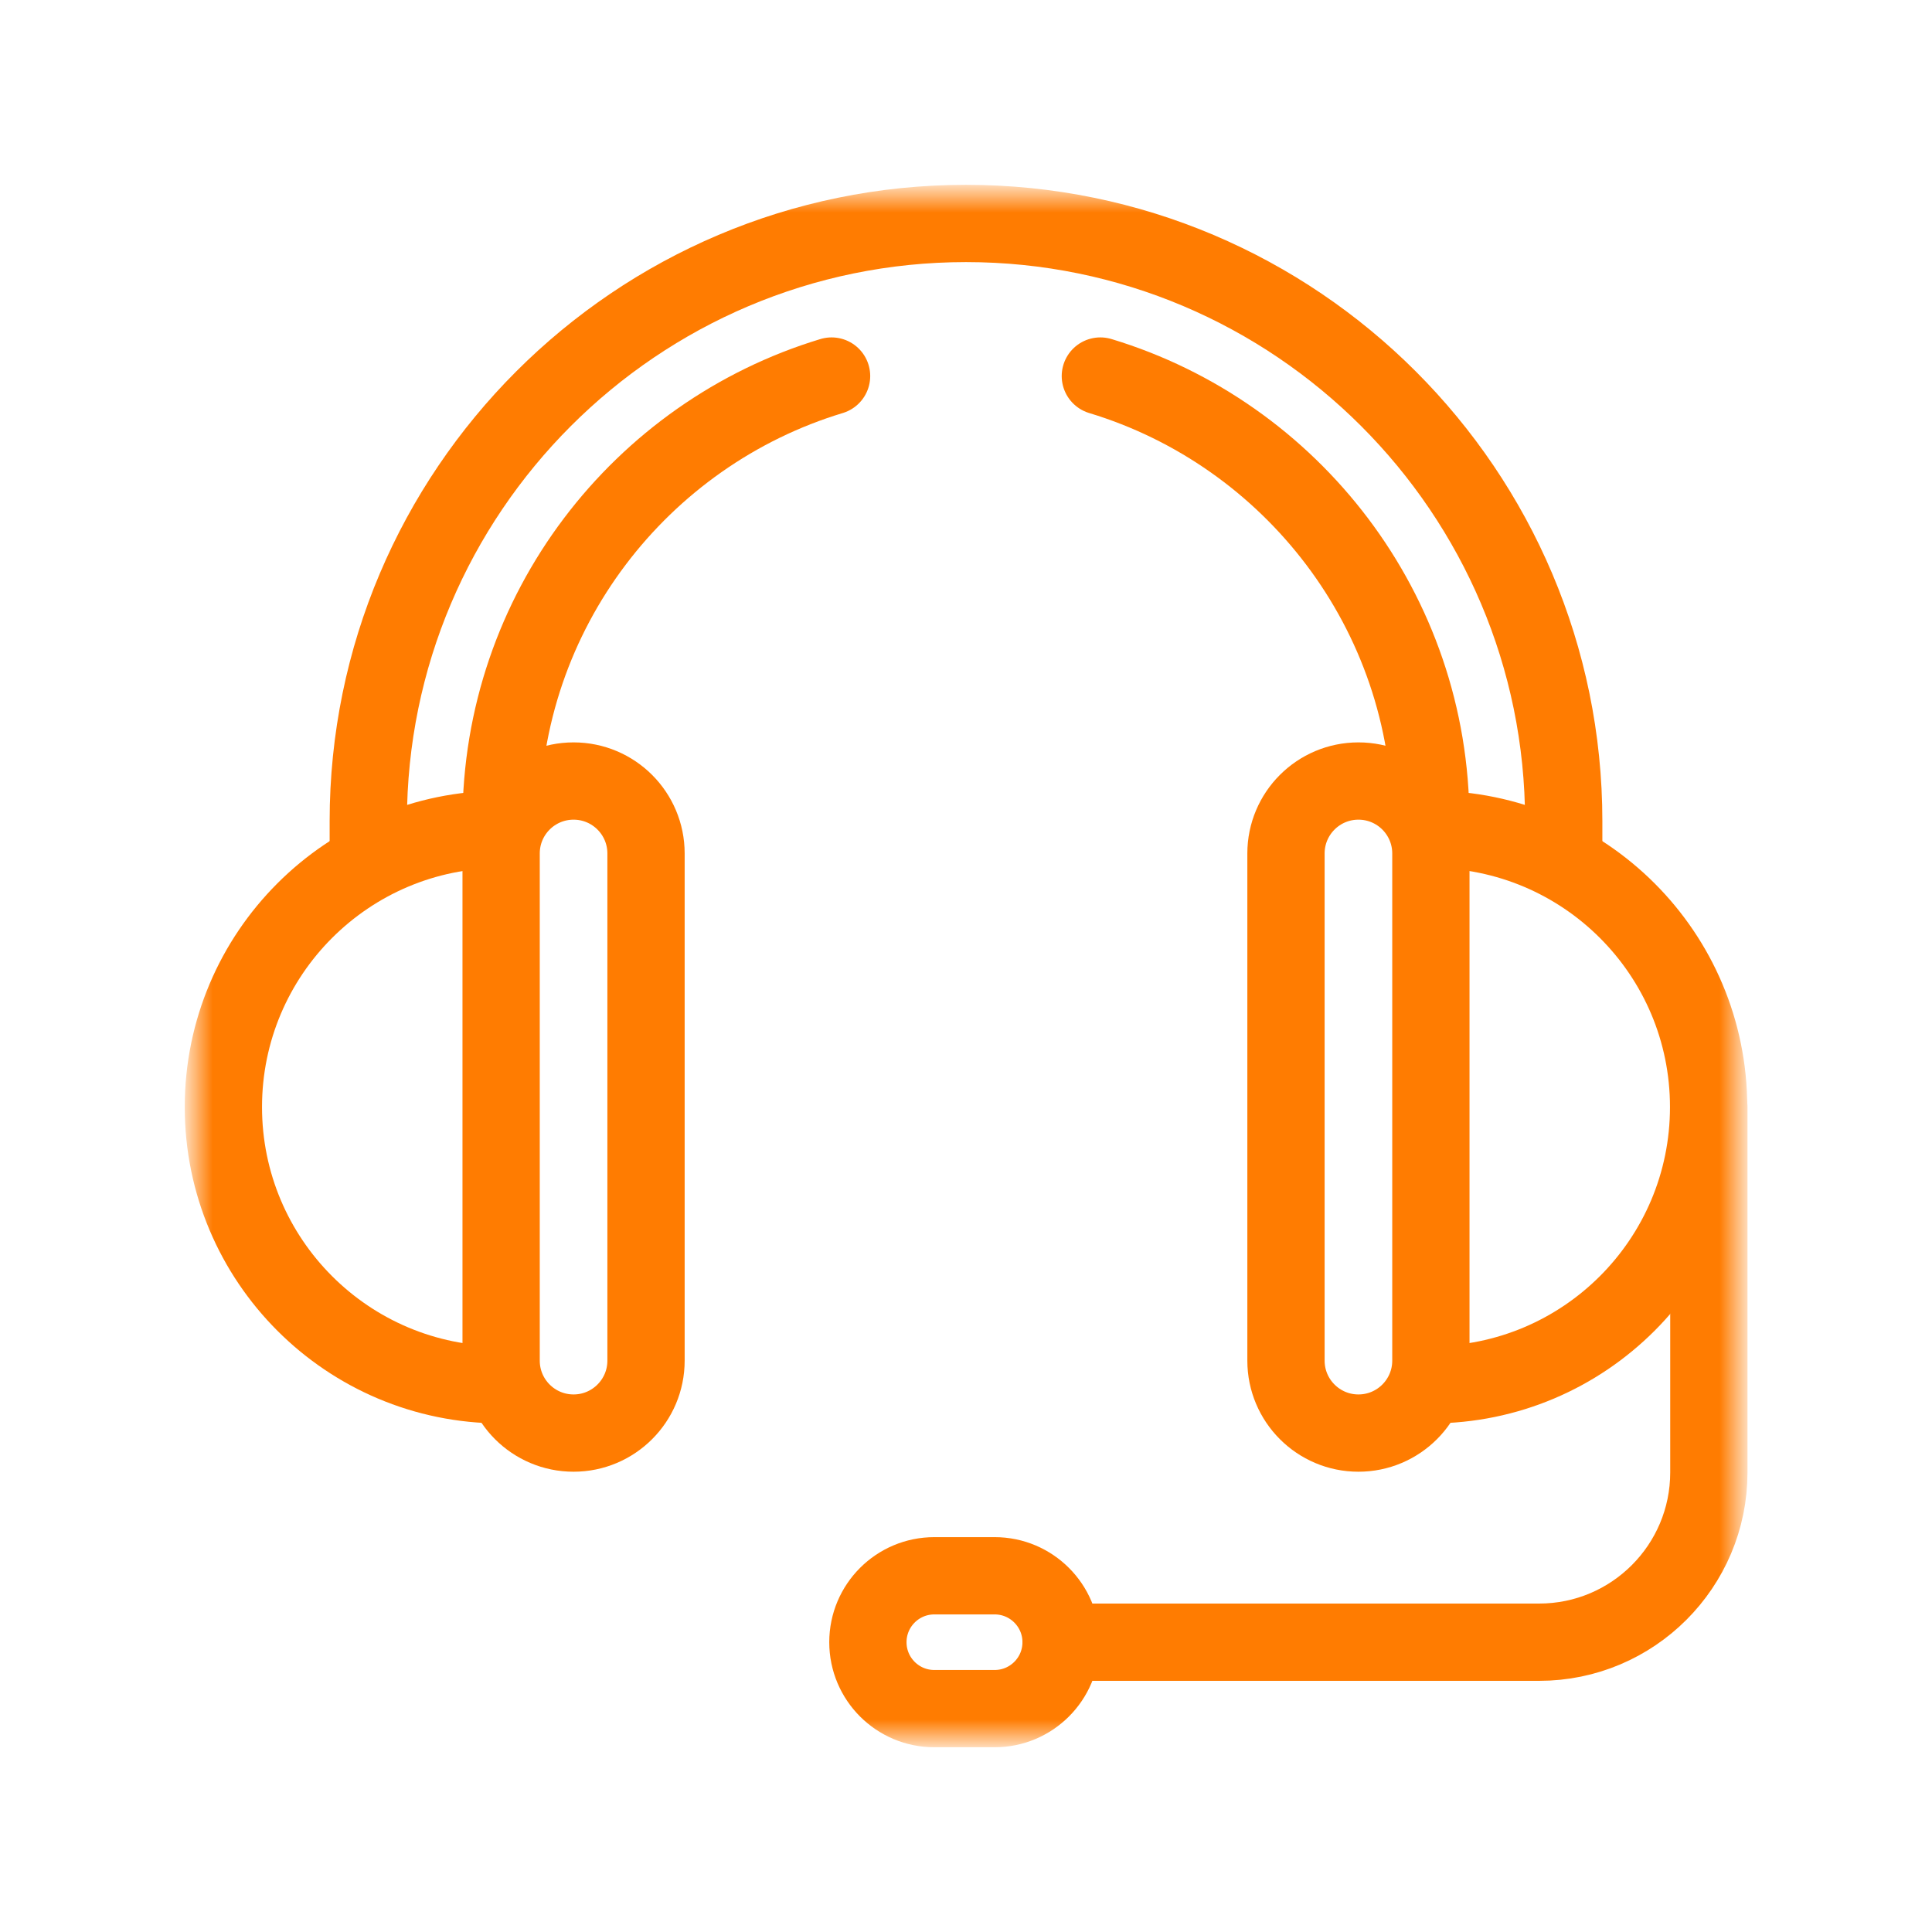
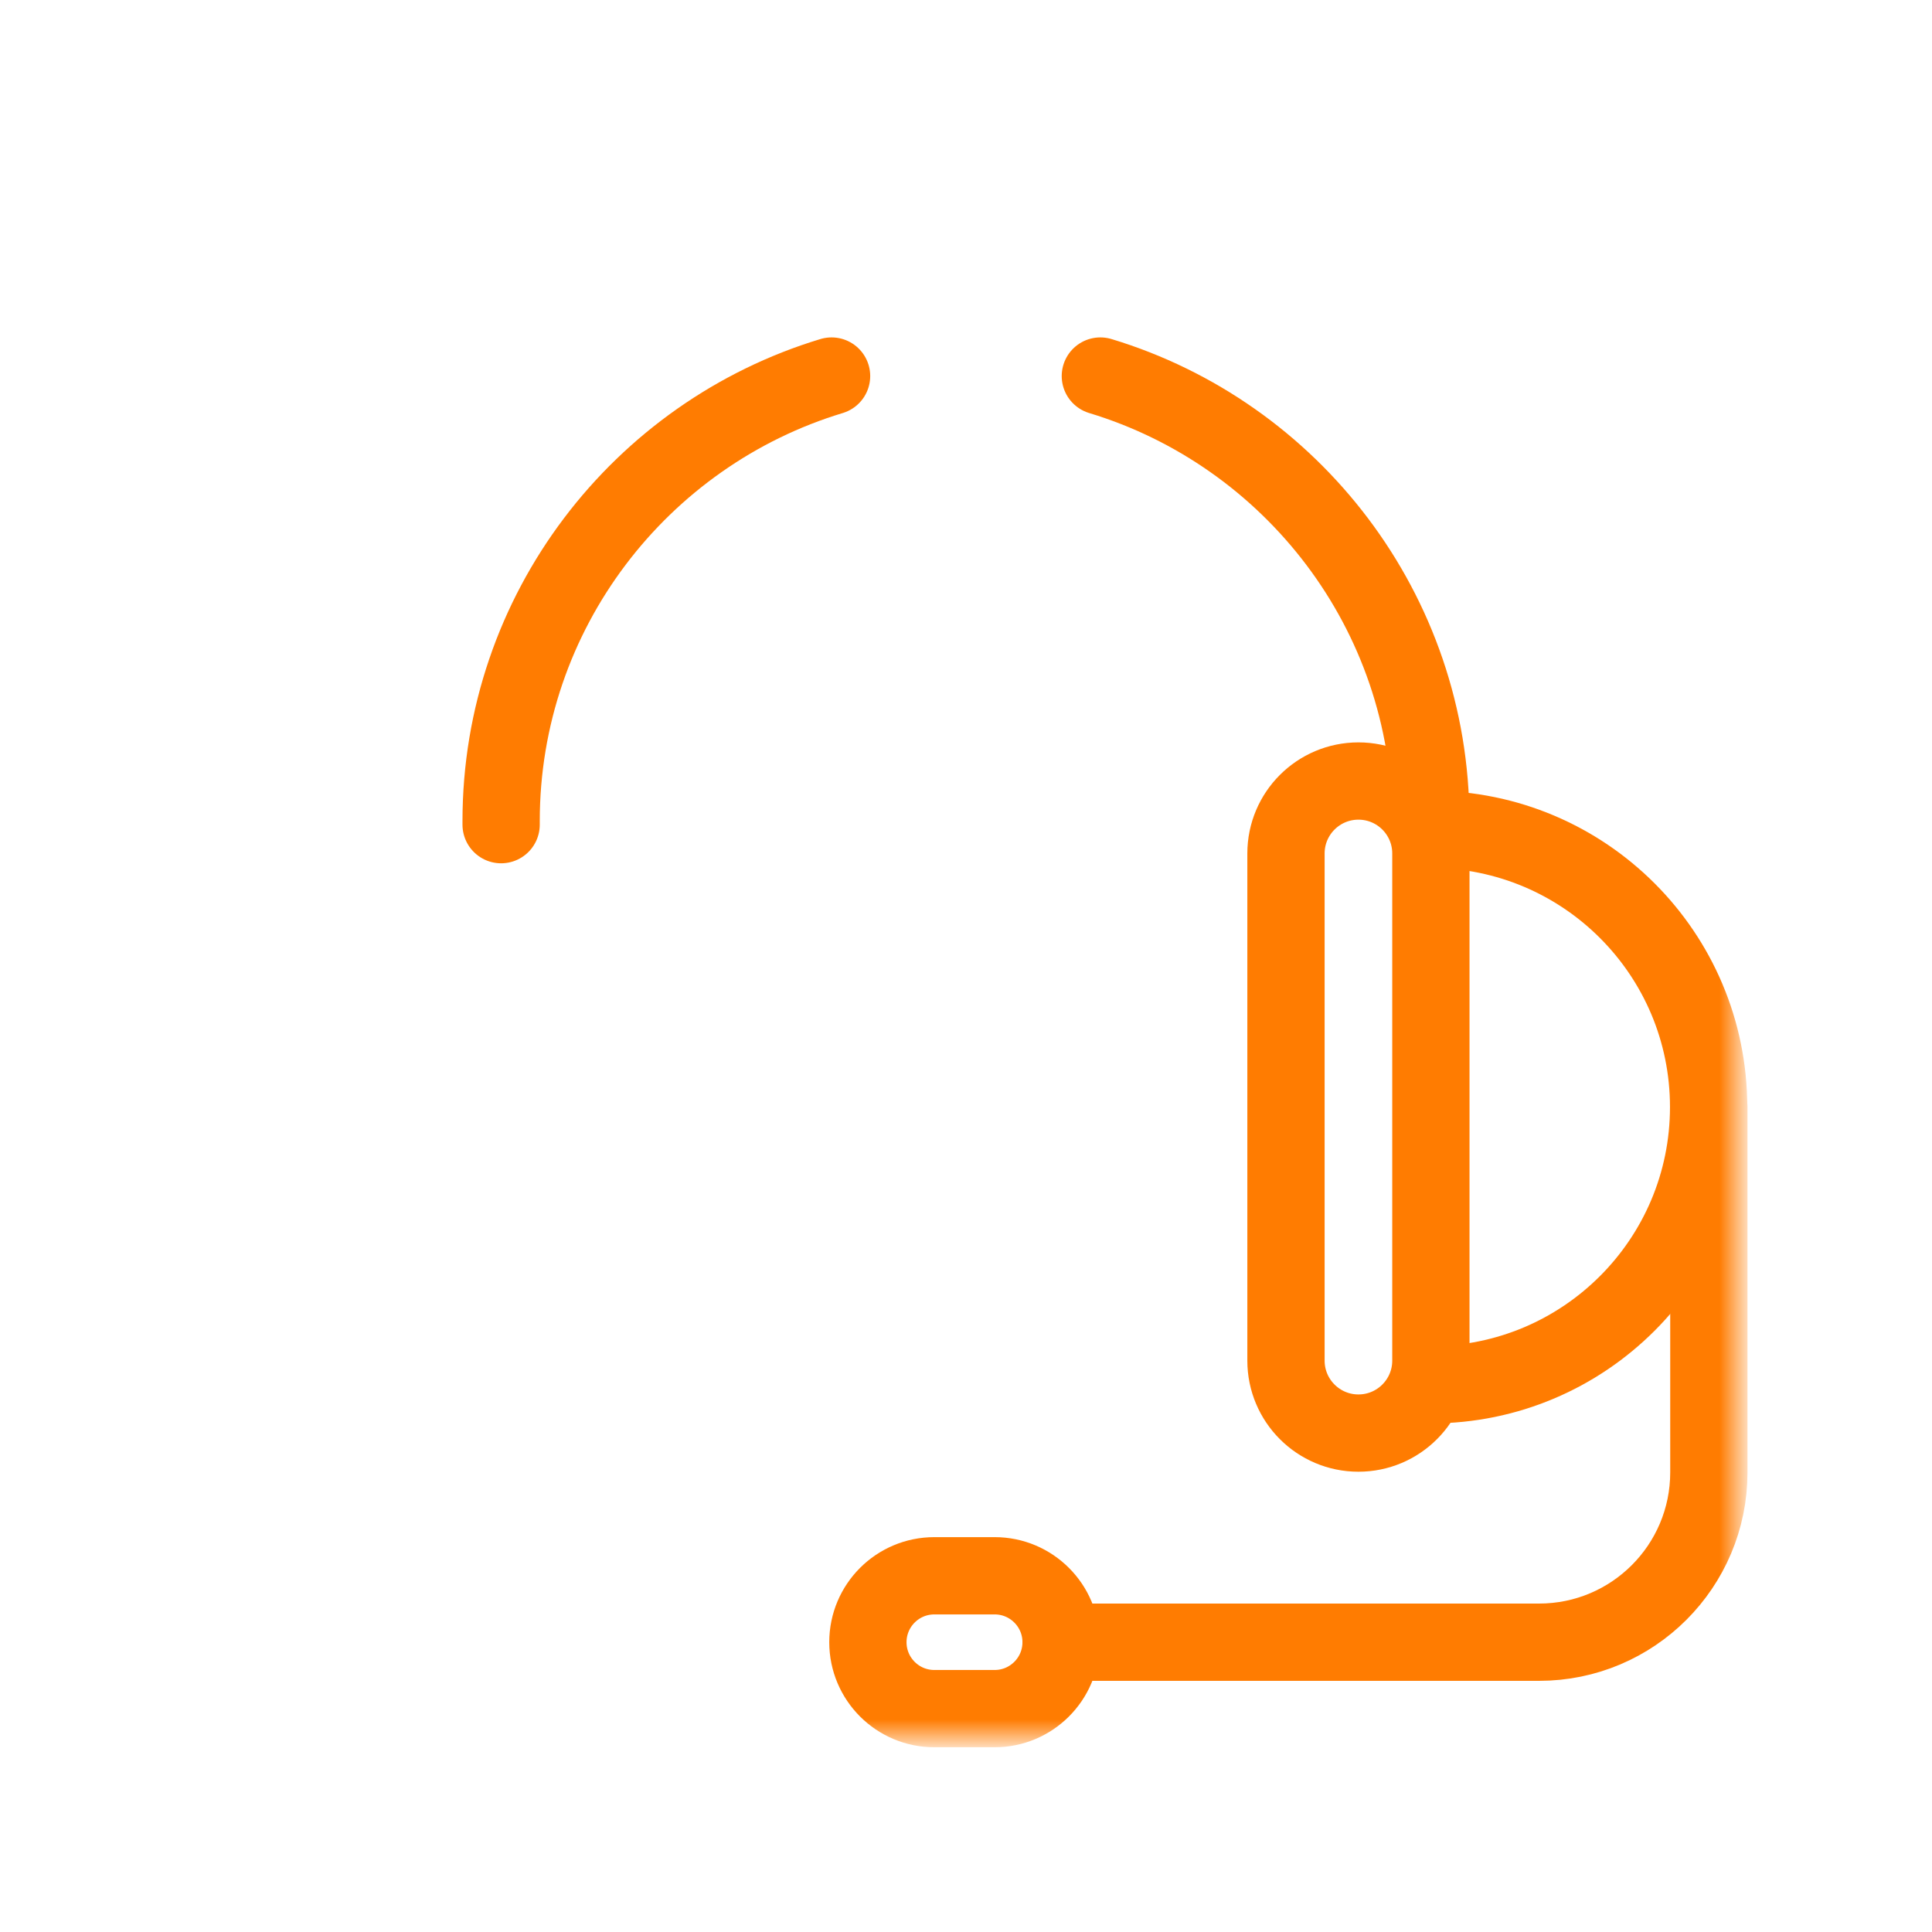
<svg xmlns="http://www.w3.org/2000/svg" width="50" height="50" viewBox="0 0 50 50" fill="none">
  <mask id="mask0_2835_7363" style="mask-type:luminance" maskUnits="userSpaceOnUse" x="5" y="5" width="40" height="40">
    <path d="M5 5H45V45H5V5Z" fill="white" />
  </mask>
  <g mask="url(#mask0_2835_7363)">
    <path d="M21.521 9.732C16.578 11.227 12.969 15.825 12.969 21.25V21.342" stroke="#FF7C01" stroke-width="2" stroke-miterlimit="10" stroke-linecap="round" stroke-linejoin="round" />
    <path d="M37.029 21.414V21.25C37.029 15.825 33.42 11.227 28.477 9.732" stroke="#FF7C01" stroke-width="2" stroke-miterlimit="10" stroke-linecap="round" stroke-linejoin="round" />
-     <path d="M9.531 22.318V21.252C9.531 12.722 16.471 5.783 25 5.783C33.529 5.783 40.469 12.722 40.469 21.252V22.316" stroke="#FF7C01" stroke-width="2" stroke-miterlimit="10" stroke-linecap="round" stroke-linejoin="round" />
    <path d="M44.225 28.652V38.105C44.225 40.532 42.258 42.5 39.831 42.5H27.461" stroke="#FF7C01" stroke-width="2" stroke-miterlimit="10" stroke-linecap="round" stroke-linejoin="round" />
-     <path d="M14.844 37.088C13.808 37.088 12.969 36.248 12.969 35.213V22.088C12.969 21.052 13.808 20.213 14.844 20.213C15.879 20.213 16.719 21.052 16.719 22.088V35.213C16.719 36.248 15.879 37.088 14.844 37.088Z" stroke="#FF7C01" stroke-width="2" stroke-miterlimit="10" stroke-linecap="round" stroke-linejoin="round" />
-     <path d="M12.969 21.463C8.999 21.463 5.781 24.681 5.781 28.65C5.781 32.62 8.999 35.838 12.969 35.838" stroke="#FF7C01" stroke-width="2" stroke-miterlimit="10" stroke-linecap="round" stroke-linejoin="round" />
    <path d="M35.156 37.088C36.192 37.088 37.031 36.248 37.031 35.213V22.088C37.031 21.052 36.192 20.213 35.156 20.213C34.121 20.213 33.281 21.052 33.281 22.088V35.213C33.281 36.248 34.121 37.088 35.156 37.088Z" stroke="#FF7C01" stroke-width="2" stroke-miterlimit="10" stroke-linecap="round" stroke-linejoin="round" />
    <path d="M37.031 21.463C41.001 21.463 44.219 24.681 44.219 28.65C44.219 32.62 41.001 35.838 37.031 35.838" stroke="#FF7C01" stroke-width="2" stroke-miterlimit="10" stroke-linecap="round" stroke-linejoin="round" />
    <path d="M25.742 44.219H24.18C23.23 44.219 22.461 43.449 22.461 42.5C22.461 41.551 23.23 40.781 24.18 40.781H25.742C26.691 40.781 27.461 41.551 27.461 42.5C27.461 43.449 26.691 44.219 25.742 44.219Z" stroke="#FF7C01" stroke-width="2" stroke-miterlimit="10" stroke-linecap="round" stroke-linejoin="round" />
  </g>
</svg>